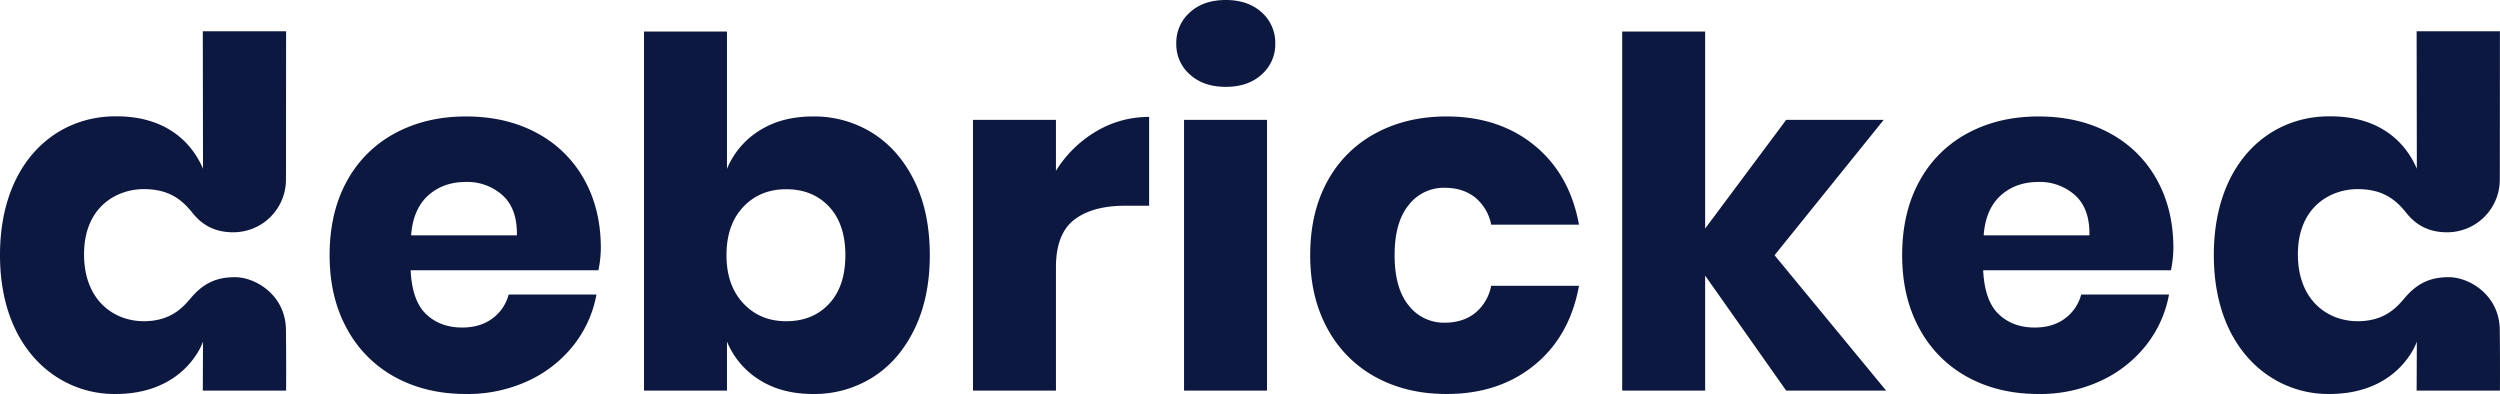
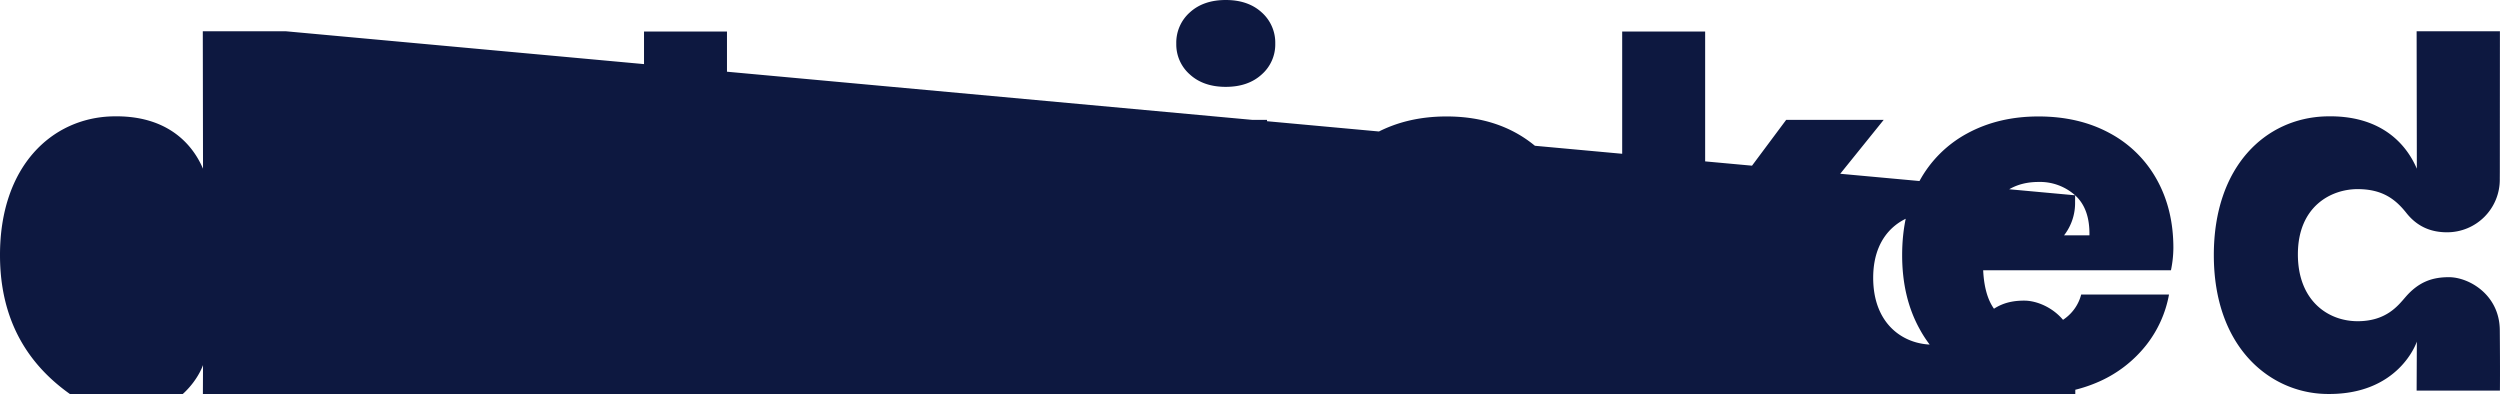
<svg xmlns="http://www.w3.org/2000/svg" data-name="Layer 1" viewBox="0 0 1142.765 180.097">
  <g fill="#0d1840">
-     <path d="M273.536 123.54h-85.834q.67 13.975 7.096 20.075 6.436 6.1 16.419 6.1 8.426 0 13.969-4.217a19.686 19.686 0 0 0 7.319-10.867h40.144a52.536 52.536 0 0 1-10.644 23.4 56.744 56.744 0 0 1-20.847 16.189 65.963 65.963 0 0 1-28.167 5.877q-18.193 0-32.276-7.651a54.638 54.638 0 0 1-22.066-22.066q-7.983-14.419-7.983-33.712 0-19.515 7.874-33.827a53.939 53.939 0 0 1 22.066-21.958q14.192-7.648 32.385-7.651 18.4 0 32.378 7.543a53.245 53.245 0 0 1 21.626 21.179q7.648 13.64 7.651 31.383a52.064 52.064 0 0 1-1.11 10.203Zm-43.8-34.267a24.093 24.093 0 0 0-16.745-6.1q-10.436 0-17.3 6.209-6.878 6.218-7.765 18.192h48.35q.217-12.2-6.54-18.3ZM398.96 60.883q12.082 7.657 19.073 21.958 6.987 14.31 6.987 33.827 0 19.296-6.987 33.712-6.988 14.418-19.074 22.066a50.108 50.108 0 0 1-27.394 7.651q-14.192 0-24.396-6.432a37.338 37.338 0 0 1-14.862-17.523v22.404h-37.923V14.416h37.923v62.771a37.395 37.395 0 0 1 14.862-17.523q10.2-6.426 24.396-6.432a50.159 50.159 0 0 1 27.394 7.651ZM339.74 94.595q-7.657 8.1-7.657 22.073 0 13.748 7.657 21.957 7.648 8.21 19.629 8.207 12.192 0 19.629-7.99 7.421-7.982 7.427-22.174 0-14.192-7.427-22.181-7.44-7.983-19.629-7.983-11.984 0-19.629 8.091ZM500.982 60.105a46.69 46.69 0 0 1 24.287-6.65V94.04h-10.867q-15.088 0-23.4 6.432-8.318 6.436-8.321 21.74v56.334h-37.924V54.783h37.924v23.291a53.836 53.836 0 0 1 18.301-17.97ZM543.896 5.66Q550.105.003 560.308 0q10.201 0 16.413 5.66a18.502 18.502 0 0 1 6.209 14.3 18.254 18.254 0 0 1-6.209 14.084q-6.209 5.657-16.412 5.66-10.21 0-16.413-5.66a18.234 18.234 0 0 1-6.209-14.083 18.482 18.482 0 0 1 6.209-14.301Zm35.263 49.123v123.763h-37.924V54.783ZM701.365 66.428q16.184 13.197 20.401 36.265h-40.144a21.16 21.16 0 0 0-7.319-12.418q-5.548-4.435-13.969-4.441a20.277 20.277 0 0 0-16.412 7.874q-6.445 7.875-6.433 22.96 0 15.079 6.433 22.953a20.26 20.26 0 0 0 16.412 7.874q8.427 0 13.969-4.435a21.158 21.158 0 0 0 7.32-12.424h40.143q-4.208 23.071-20.4 36.265-16.193 13.196-40.145 13.196-18.192 0-32.276-7.651a54.638 54.638 0 0 1-22.066-22.066q-7.983-14.419-7.983-33.712 0-19.514 7.874-33.827a53.939 53.939 0 0 1 22.067-21.958q14.192-7.648 32.384-7.651 23.95 0 40.144 13.196ZM816.476 178.546l-37.043-52.568v52.568H741.51V14.416h37.923v90.05l37.043-49.683h44.58l-49.902 61.885 51.012 61.878ZM992.356 123.54h-85.834q.67 13.975 7.096 20.075 6.435 6.1 16.418 6.1 8.427 0 13.97-4.217a19.686 19.686 0 0 0 7.318-10.867h40.145a52.535 52.535 0 0 1-10.644 23.4 56.744 56.744 0 0 1-20.848 16.189 65.963 65.963 0 0 1-28.167 5.877q-18.192 0-32.276-7.651a54.638 54.638 0 0 1-22.066-22.066q-7.983-14.419-7.983-33.712 0-19.514 7.874-33.827a53.939 53.939 0 0 1 22.067-21.958q14.192-7.648 32.384-7.651 18.401 0 32.379 7.543a53.245 53.245 0 0 1 21.626 21.179q7.648 13.64 7.65 31.383a52.065 52.065 0 0 1-1.11 10.203Zm-43.801-34.267a24.093 24.093 0 0 0-16.745-6.1q-10.436 0-17.3 6.209-6.878 6.218-7.765 18.192h48.35q.218-12.2-6.54-18.3ZM130.732 78.558s-.02 2.755-.018 3.475a24.06 24.06 0 0 1-23.974 24.146h-.172c-7.225 0-13.548-2.504-18.558-8.833-4.937-6.238-10.91-10.898-22.293-10.898-12.089 0-27.296 7.835-27.296 29.821 0 21.139 13.732 30.557 27.296 30.557 13.068 0 18.45-7.065 21.928-11.075 6.066-6.996 12.353-9.065 19.87-9.045 9.11.023 23.051 7.997 23.2 24.145.17 18.705.058 27.71.058 27.71H92.7l.1-22.408s-8.073 24.826-41.851 23.92C25.476 179.389.009 158.68 0 116.637-.008 75.81 23.772 54.058 51.046 53.203c24.461-.767 36.542 11.75 41.753 23.924l-.1-62.823h38.074ZM1142.688 78.558s-.02 2.755-.017 3.475a24.06 24.06 0 0 1-23.974 24.146h-.172c-7.226 0-13.549-2.504-18.559-8.833-4.937-6.238-10.91-10.898-22.292-10.898-12.09 0-27.297 7.835-27.297 29.821 0 21.139 13.733 30.557 27.297 30.557 13.068 0 18.45-7.065 21.927-11.075 6.067-6.996 12.354-9.065 19.87-9.045 9.11.023 23.052 7.997 23.2 24.145.17 18.705.058 27.71.058 27.71h-38.073l.1-22.408s-8.072 24.826-41.85 23.92c-25.474-.684-50.941-21.392-50.95-63.436-.008-40.826 23.772-62.579 51.046-63.434 24.462-.767 36.542 11.75 41.754 23.924l-.1-62.823h38.073Z" />
+     <path d="M273.536 123.54h-85.834q.67 13.975 7.096 20.075 6.436 6.1 16.419 6.1 8.426 0 13.969-4.217a19.686 19.686 0 0 0 7.319-10.867h40.144a52.536 52.536 0 0 1-10.644 23.4 56.744 56.744 0 0 1-20.847 16.189 65.963 65.963 0 0 1-28.167 5.877q-18.193 0-32.276-7.651a54.638 54.638 0 0 1-22.066-22.066q-7.983-14.419-7.983-33.712 0-19.515 7.874-33.827a53.939 53.939 0 0 1 22.066-21.958q14.192-7.648 32.385-7.651 18.4 0 32.378 7.543a53.245 53.245 0 0 1 21.626 21.179q7.648 13.64 7.651 31.383a52.064 52.064 0 0 1-1.11 10.203Zm-43.8-34.267a24.093 24.093 0 0 0-16.745-6.1q-10.436 0-17.3 6.209-6.878 6.218-7.765 18.192h48.35q.217-12.2-6.54-18.3ZM398.96 60.883q12.082 7.657 19.073 21.958 6.987 14.31 6.987 33.827 0 19.296-6.987 33.712-6.988 14.418-19.074 22.066a50.108 50.108 0 0 1-27.394 7.651q-14.192 0-24.396-6.432a37.338 37.338 0 0 1-14.862-17.523v22.404h-37.923V14.416h37.923v62.771a37.395 37.395 0 0 1 14.862-17.523q10.2-6.426 24.396-6.432a50.159 50.159 0 0 1 27.394 7.651ZM339.74 94.595q-7.657 8.1-7.657 22.073 0 13.748 7.657 21.957 7.648 8.21 19.629 8.207 12.192 0 19.629-7.99 7.421-7.982 7.427-22.174 0-14.192-7.427-22.181-7.44-7.983-19.629-7.983-11.984 0-19.629 8.091ZM500.982 60.105a46.69 46.69 0 0 1 24.287-6.65V94.04h-10.867q-15.088 0-23.4 6.432-8.318 6.436-8.321 21.74v56.334h-37.924V54.783h37.924v23.291a53.836 53.836 0 0 1 18.301-17.97ZM543.896 5.66Q550.105.003 560.308 0q10.201 0 16.413 5.66a18.502 18.502 0 0 1 6.209 14.3 18.254 18.254 0 0 1-6.209 14.084q-6.209 5.657-16.412 5.66-10.21 0-16.413-5.66a18.234 18.234 0 0 1-6.209-14.083 18.482 18.482 0 0 1 6.209-14.301Zm35.263 49.123v123.763h-37.924V54.783ZM701.365 66.428q16.184 13.197 20.401 36.265h-40.144a21.16 21.16 0 0 0-7.319-12.418q-5.548-4.435-13.969-4.441a20.277 20.277 0 0 0-16.412 7.874q-6.445 7.875-6.433 22.96 0 15.079 6.433 22.953a20.26 20.26 0 0 0 16.412 7.874q8.427 0 13.969-4.435a21.158 21.158 0 0 0 7.32-12.424h40.143q-4.208 23.071-20.4 36.265-16.193 13.196-40.145 13.196-18.192 0-32.276-7.651a54.638 54.638 0 0 1-22.066-22.066q-7.983-14.419-7.983-33.712 0-19.514 7.874-33.827a53.939 53.939 0 0 1 22.067-21.958q14.192-7.648 32.384-7.651 23.95 0 40.144 13.196ZM816.476 178.546l-37.043-52.568v52.568H741.51V14.416h37.923v90.05l37.043-49.683h44.58l-49.902 61.885 51.012 61.878ZM992.356 123.54h-85.834q.67 13.975 7.096 20.075 6.435 6.1 16.418 6.1 8.427 0 13.97-4.217a19.686 19.686 0 0 0 7.318-10.867h40.145a52.535 52.535 0 0 1-10.644 23.4 56.744 56.744 0 0 1-20.848 16.189 65.963 65.963 0 0 1-28.167 5.877q-18.192 0-32.276-7.651a54.638 54.638 0 0 1-22.066-22.066q-7.983-14.419-7.983-33.712 0-19.514 7.874-33.827a53.939 53.939 0 0 1 22.067-21.958q14.192-7.648 32.384-7.651 18.401 0 32.379 7.543a53.245 53.245 0 0 1 21.626 21.179q7.648 13.64 7.65 31.383a52.065 52.065 0 0 1-1.11 10.203Zm-43.801-34.267a24.093 24.093 0 0 0-16.745-6.1q-10.436 0-17.3 6.209-6.878 6.218-7.765 18.192h48.35q.218-12.2-6.54-18.3Zs-.02 2.755-.018 3.475a24.06 24.06 0 0 1-23.974 24.146h-.172c-7.225 0-13.548-2.504-18.558-8.833-4.937-6.238-10.91-10.898-22.293-10.898-12.089 0-27.296 7.835-27.296 29.821 0 21.139 13.732 30.557 27.296 30.557 13.068 0 18.45-7.065 21.928-11.075 6.066-6.996 12.353-9.065 19.87-9.045 9.11.023 23.051 7.997 23.2 24.145.17 18.705.058 27.71.058 27.71H92.7l.1-22.408s-8.073 24.826-41.851 23.92C25.476 179.389.009 158.68 0 116.637-.008 75.81 23.772 54.058 51.046 53.203c24.461-.767 36.542 11.75 41.753 23.924l-.1-62.823h38.074ZM1142.688 78.558s-.02 2.755-.017 3.475a24.06 24.06 0 0 1-23.974 24.146h-.172c-7.226 0-13.549-2.504-18.559-8.833-4.937-6.238-10.91-10.898-22.292-10.898-12.09 0-27.297 7.835-27.297 29.821 0 21.139 13.733 30.557 27.297 30.557 13.068 0 18.45-7.065 21.927-11.075 6.067-6.996 12.354-9.065 19.87-9.045 9.11.023 23.052 7.997 23.2 24.145.17 18.705.058 27.71.058 27.71h-38.073l.1-22.408s-8.072 24.826-41.85 23.92c-25.474-.684-50.941-21.392-50.95-63.436-.008-40.826 23.772-62.579 51.046-63.434 24.462-.767 36.542 11.75 41.754 23.924l-.1-62.823h38.073Z" />
  </g>
</svg>